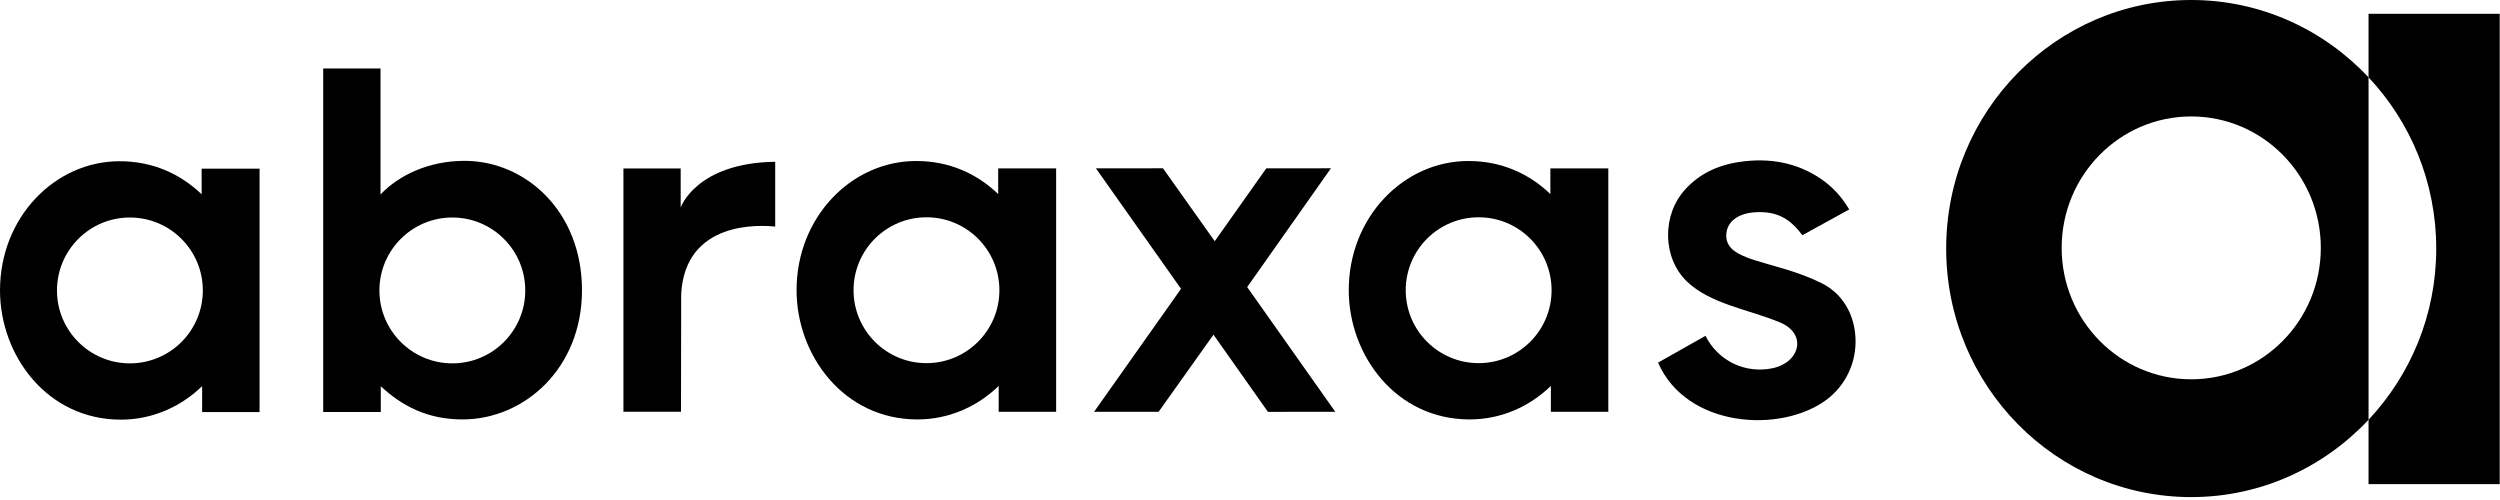
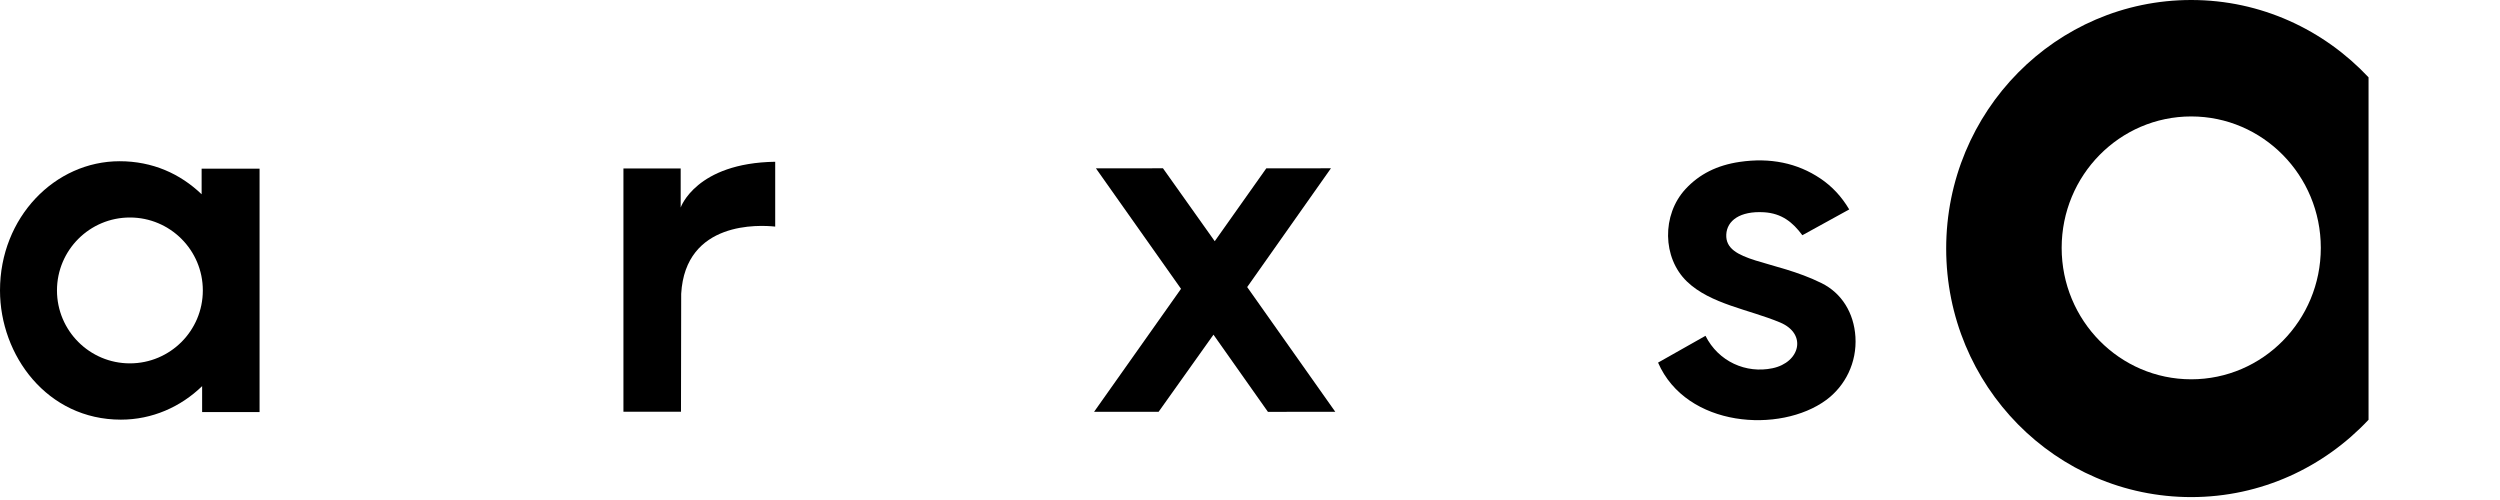
<svg xmlns="http://www.w3.org/2000/svg" viewBox="0 0 220 44" version="1.1">
  <g id="logo/pos" stroke="none" stroke-width="1" fill="none" fill-rule="evenodd" transform="translate(-20, -18)">
    <g transform="translate(20, 18)" fill="#000000">
      <g>
        <path d="M145.909,31.91 C148.398,37.634 156.667,38.167 160.702,35.201 C162.382,33.966 163.418,31.906 163.278,29.645 C163.147,27.536 162.071,25.794 160.298,24.916 C156.113,22.844 151.798,23.099 151.912,20.642 C151.97,19.409 153.125,18.556 155.223,18.678 C156.808,18.772 157.771,19.572 158.607,20.7 L162.732,18.43 C162.056,17.293 161.226,16.402 160.198,15.711 C158.168,14.343 155.775,13.852 153.09,14.247 C151.1,14.54 149.54,15.323 148.323,16.639 C146.231,18.904 146.284,22.686 148.448,24.771 C150.518,26.765 153.915,27.232 156.648,28.377 C159.048,29.384 158.404,31.895 155.984,32.404 C153.664,32.893 151.228,31.831 150.083,29.552 L145.909,31.91 Z" id="Fill-1">
				</path>
        <polygon id="Fill-3" points="96.278 36.24 101.956 36.24 106.786 29.451 111.577 36.242 117.506 36.24 109.752 25.262 117.122 14.81 111.436 14.812 106.897 21.226 102.342 14.81 96.44 14.812 103.93 25.416">
				</polygon>
-         <path d="M130.122,31.957 C126.577,31.957 123.704,29.083 123.704,25.539 C123.704,21.995 126.577,19.121 130.122,19.121 C133.666,19.121 136.539,21.995 136.539,25.539 C136.539,29.083 133.666,31.957 130.122,31.957 Z M136.433,14.82 L136.433,17.077 C134.549,15.269 132.114,14.168 129.217,14.168 C123.528,14.168 118.69,19.099 118.69,25.539 C118.69,31.255 122.83,36.91 129.329,36.91 C132.081,36.91 134.588,35.793 136.477,33.961 L136.477,36.241 L141.532,36.241 L141.532,14.82 L136.433,14.82 Z" id="Fill-5">
- 				</path>
-         <path d="M81.529,31.957 C77.985,31.957 75.112,29.083 75.112,25.539 C75.112,21.995 77.985,19.121 81.529,19.121 C85.074,19.121 87.947,21.995 87.947,25.539 C87.947,29.083 85.074,31.957 81.529,31.957 Z M87.841,14.82 L87.841,17.077 C85.957,15.269 83.522,14.168 80.625,14.168 C74.936,14.168 70.098,19.099 70.098,25.539 C70.098,31.255 74.238,36.91 80.737,36.91 C83.489,36.91 85.996,35.793 87.885,33.961 L87.885,36.241 L92.94,36.241 L92.94,14.82 L87.841,14.82 Z" id="Fill-7">
- 				</path>
        <path d="M11.431,31.976 C7.887,31.976 5.014,29.102 5.014,25.558 C5.014,22.014 7.887,19.14 11.431,19.14 C14.976,19.14 17.849,22.014 17.849,25.558 C17.849,29.102 14.976,31.976 11.431,31.976 Z M17.743,14.84 L17.743,17.096 C15.86,15.289 13.425,14.188 10.527,14.188 C4.838,14.188 -0,19.118 -0,25.558 C-0,31.275 4.141,36.929 10.639,36.929 C13.39,36.929 15.898,35.812 17.787,33.98 L17.787,36.261 L22.842,36.261 L22.842,14.84 L17.743,14.84 Z" id="Fill-9">
				</path>
-         <path d="M39.806,31.976 C36.261,31.976 33.388,29.102 33.388,25.558 C33.388,22.014 36.261,19.14 39.806,19.14 C43.35,19.14 46.223,22.014 46.223,25.558 C46.223,29.102 43.35,31.976 39.806,31.976 M40.877,14.154 C37.738,14.154 35.102,15.413 33.486,17.111 L33.486,6.026 L28.441,6.026 L28.441,36.255 L33.509,36.255 L33.509,33.989 C35.351,35.708 37.602,36.91 40.691,36.91 C46.139,36.91 51.215,32.418 51.215,25.539 C51.215,18.589 46.239,14.154 40.877,14.154" id="Fill-12">
- 				</path>
        <path d="M68.218,14.235 C61.241,14.339 59.9,18.262 59.9,18.262 L59.9,14.822 L54.862,14.822 L54.862,36.235 L59.927,36.235 L59.945,25.852 C60.311,19.42 66.854,19.794 68.218,19.941 L68.218,14.235 Z" id="Fill-14">
- 				</path>
-         <path d="M219.974,1.214 L208.431,1.214 L208.431,6.804 C212.116,10.728 214.389,16.025 214.389,21.871 C214.389,27.718 212.116,33.015 208.431,36.94 L208.431,42.606 L219.974,42.606 L219.974,1.214 Z" id="Fill-16">
				</path>
        <path d="M204.231,21.812 C204.231,28.2 199.125,33.378 192.828,33.378 C186.532,33.378 181.426,28.2 181.426,21.812 C181.426,15.425 186.532,10.247 192.828,10.247 C199.125,10.247 204.231,15.425 204.231,21.812 M208.432,36.939 L208.432,6.805 C204.502,2.622 198.973,5.78947368e-05 192.828,5.78947368e-05 C180.919,5.78947368e-05 171.264,9.793 171.264,21.872 C171.264,33.952 180.919,43.744 192.828,43.744 C198.973,43.744 204.502,41.123 208.432,36.939" id="Fill-18">
				</path>
      </g>
    </g>
  </g>
</svg>